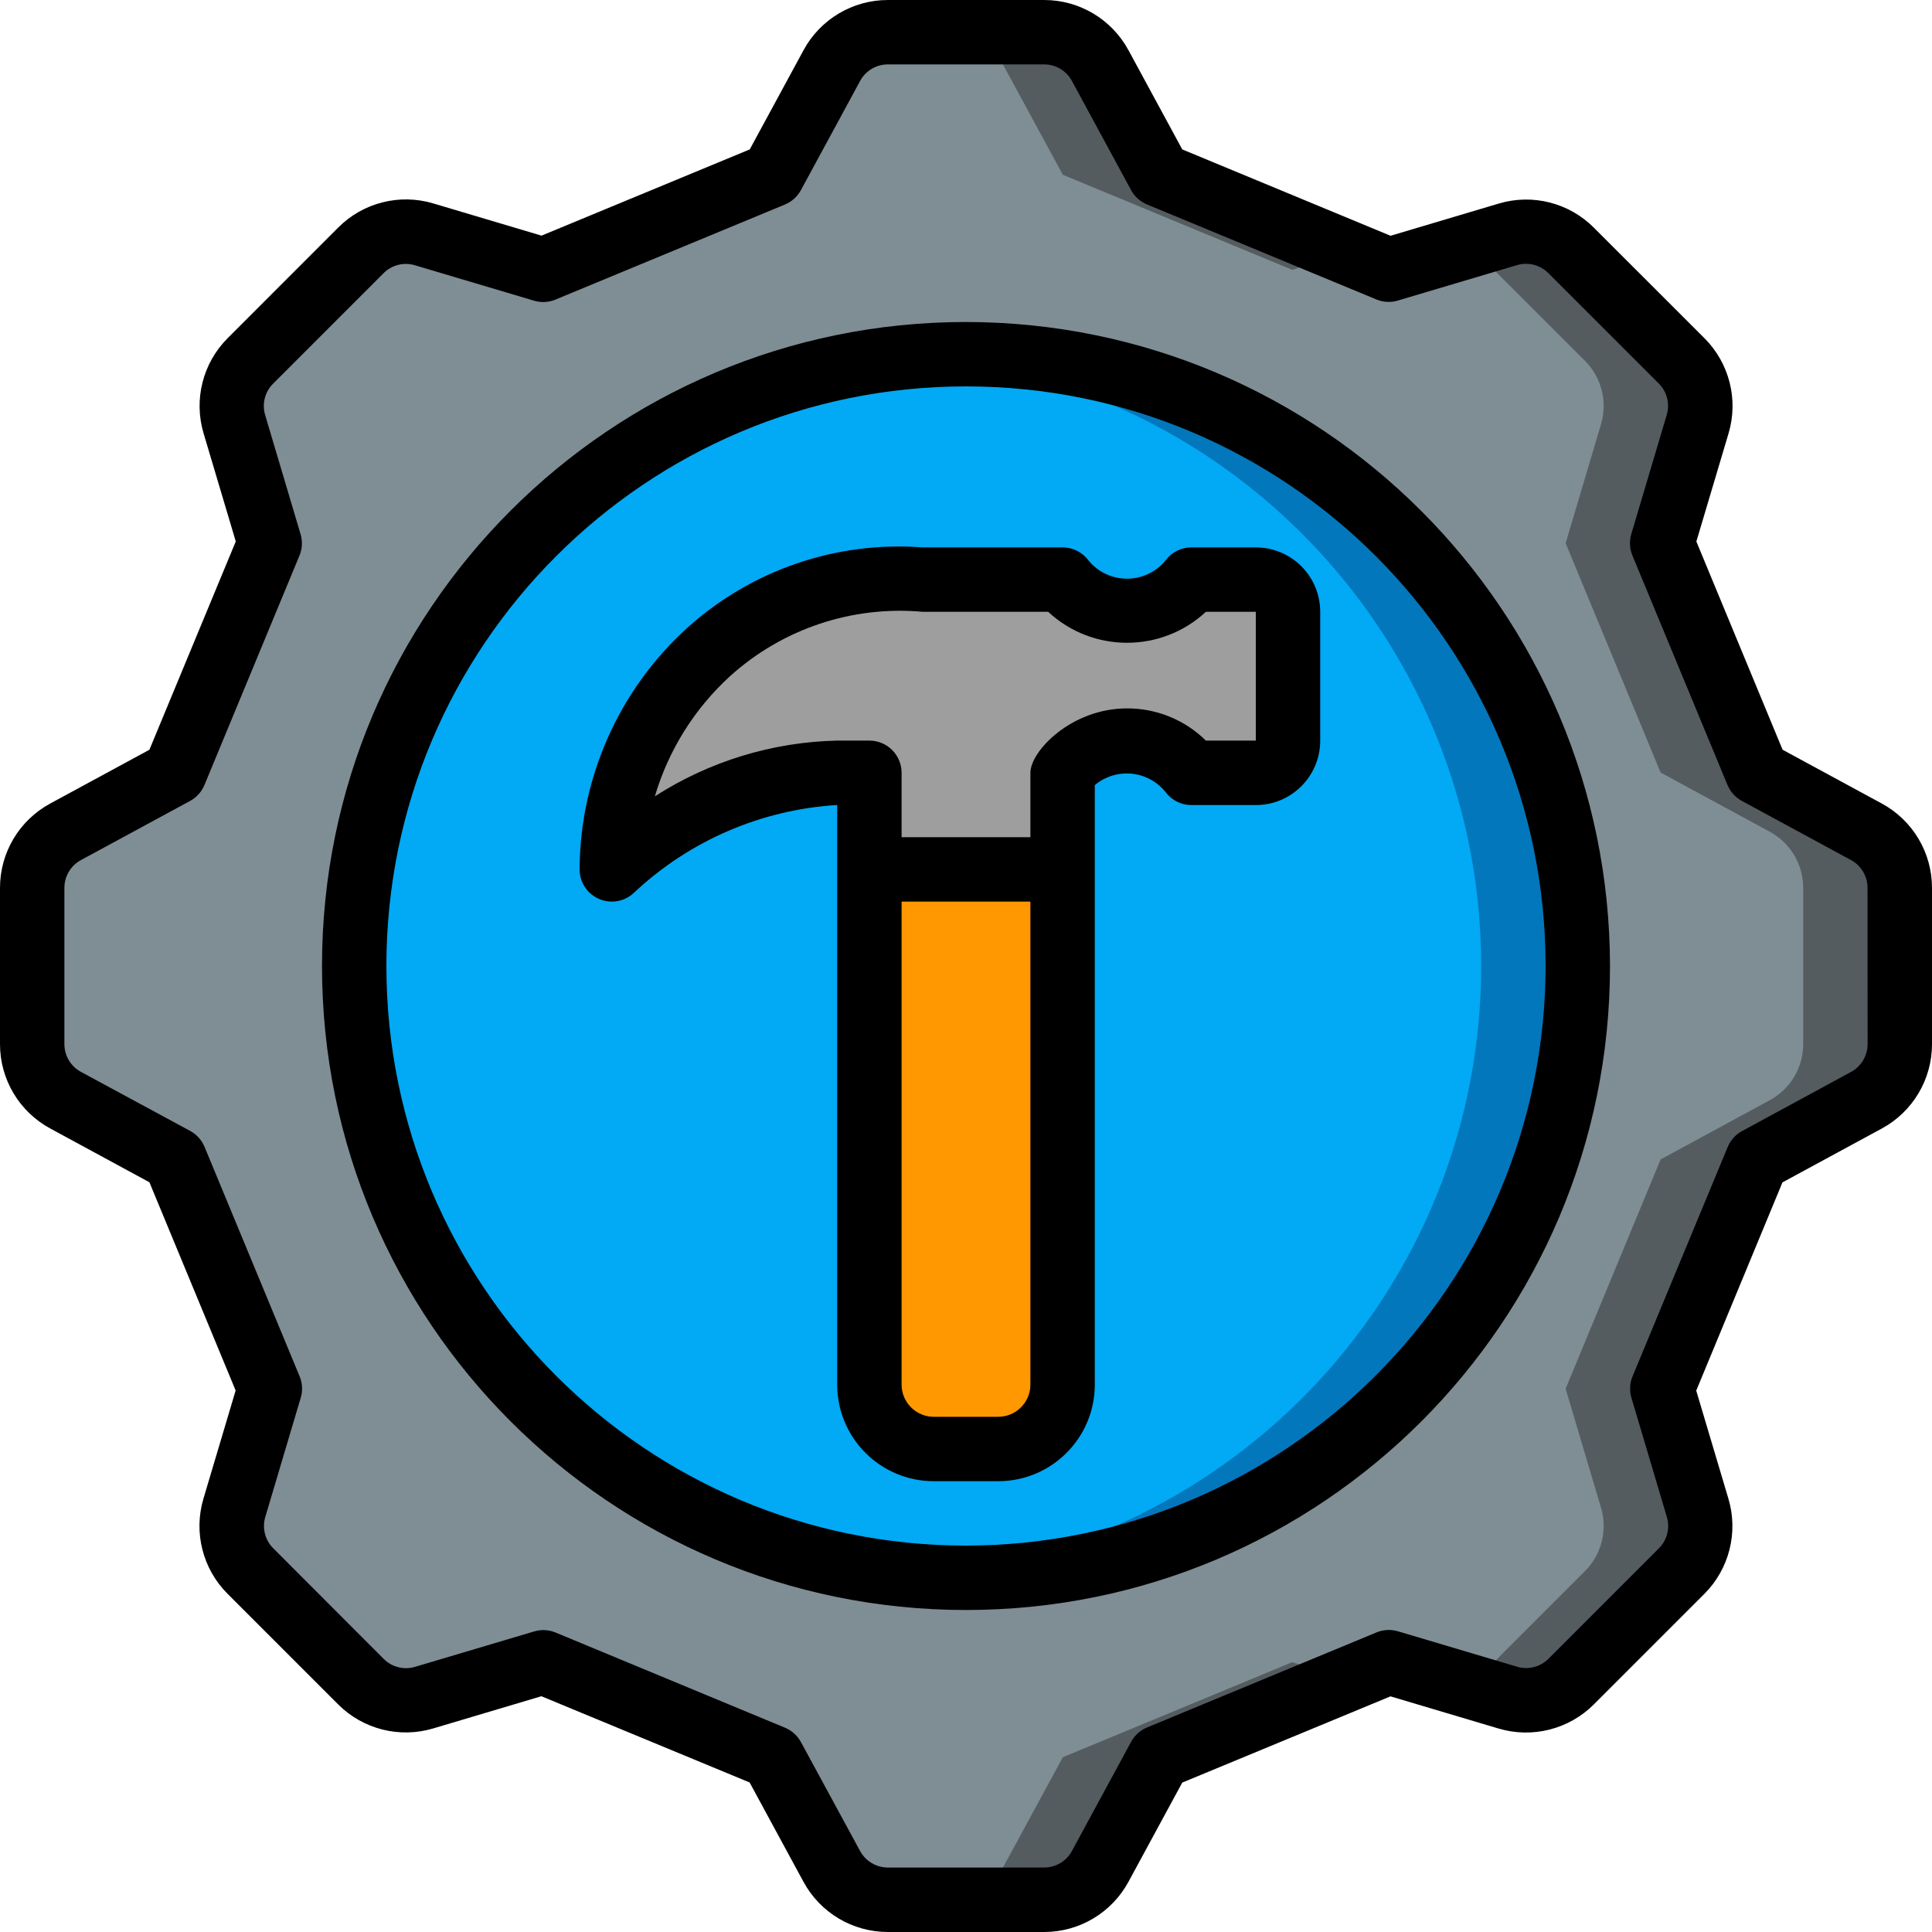
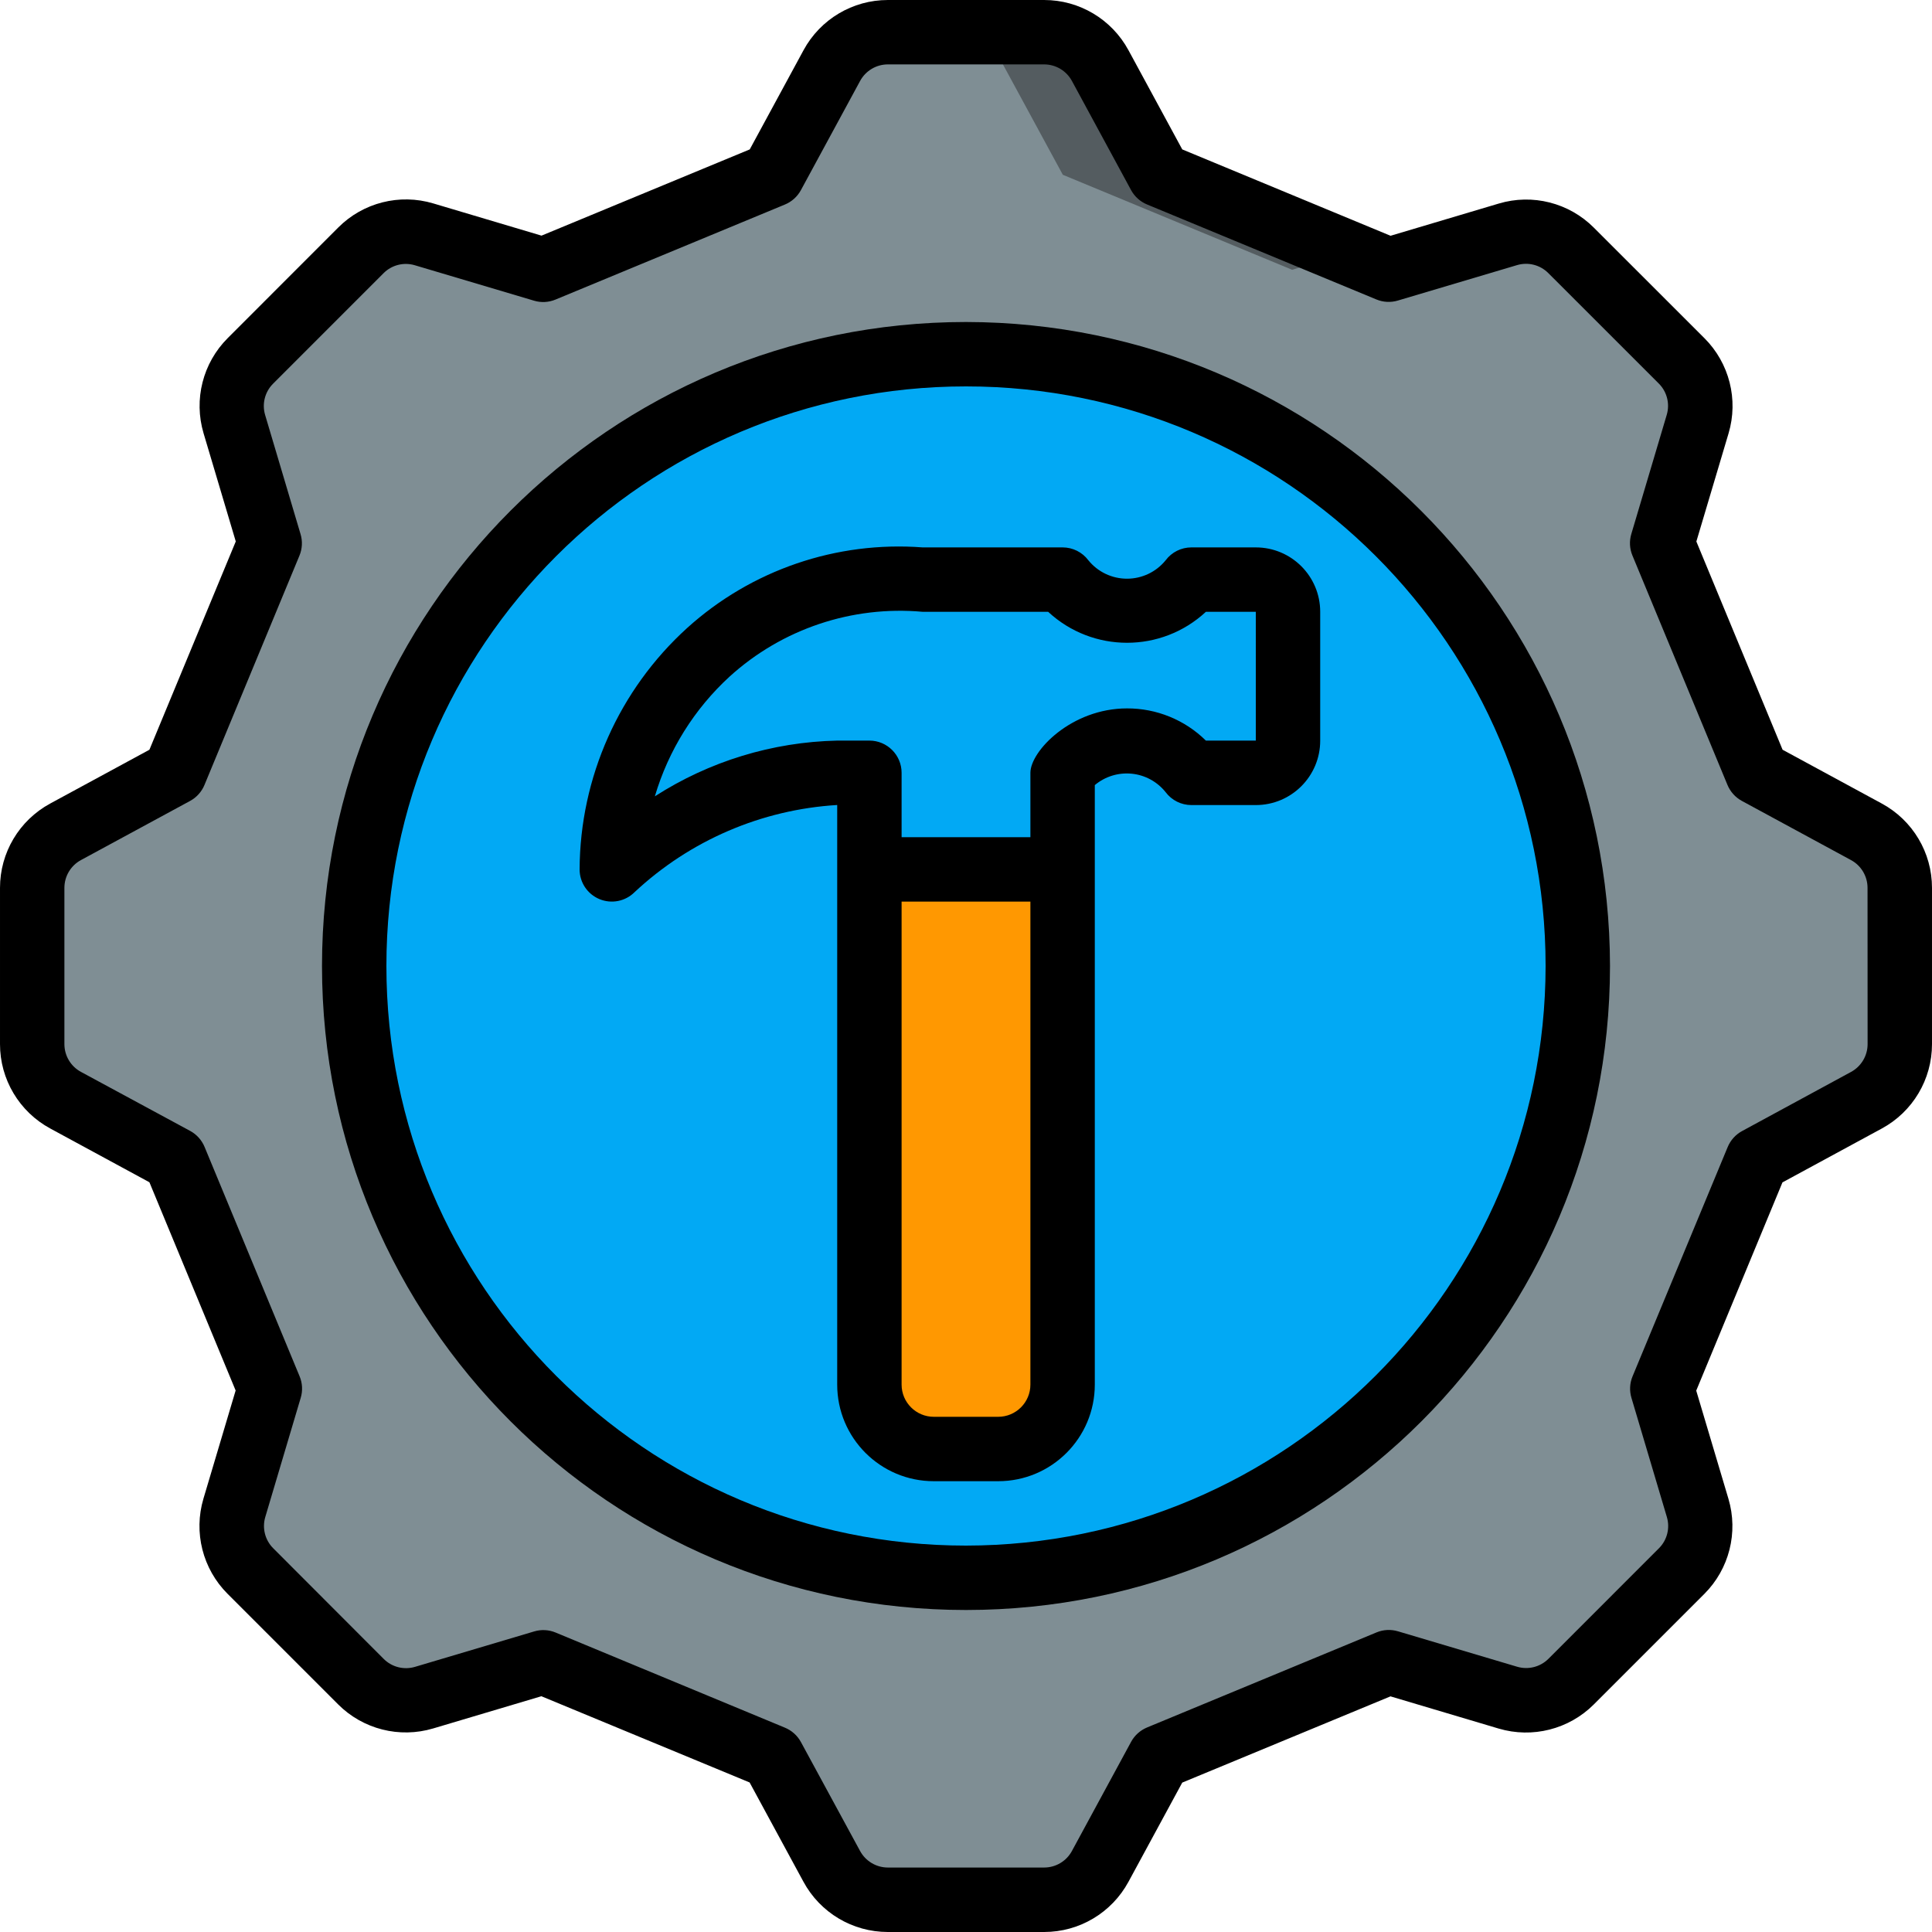
<svg xmlns="http://www.w3.org/2000/svg" viewBox="0 0 60 60">
  <g id="Page-1" fill="none" fill-rule="evenodd">
    <g id="034---House-Building-Options">
      <g id="Icons" transform="translate(1 1)">
        <path id="Path" d="m22.993 4.428 1.839-3.391c.347-.639 1.015-1.037 1.742-1.037h4.852c.727 0 1.395.398 1.742 1.037l1.839 3.391 7.121 2.95 3.7-1.1c.697-.207 1.451-.015 1.965.5l3.43 3.43c.515.514.707 1.268.5 1.965l-1.1 3.7 2.95 7.121 3.391 1.839c.638.347 1.036 1.015 1.036 1.741v4.852c-0.0.727-.398 1.395-1.037 1.742l-3.391 1.839-2.95 7.121 1.1 3.7c.207.697.015 1.451-.5 1.965l-3.43 3.43c-.514.515-1.268.707-1.965.5l-3.7-1.1-7.121 2.95-1.839 3.391c-.347.638-1.015 1.036-1.741 1.036h-4.852c-.727-0-1.395-.398-1.742-1.037l-1.839-3.391-7.121-2.95-3.7 1.1c-.697.207-1.451.015-1.965-.5l-3.43-3.43c-.515-.514-.707-1.268-.5-1.965l1.1-3.7-2.95-7.121-3.39-1.838c-.639-.347-1.037-1.015-1.037-1.742v-4.852c0-.727.398-1.395 1.037-1.742l3.391-1.839 2.95-7.121-1.1-3.7c-.207-.697-.015-1.451.5-1.965l3.43-3.43c.514-.515 1.268-.707 1.965-.5l3.7 1.1z" fill="#7f8e94" />
        <g fill="#545c60">
          <path id="Path" d="m30.167 1.037 1.84 3.391 7.121 2.95 1.747-.519-5.868-2.431-1.84-3.391c-.346-.639-1.014-1.037-1.741-1.037l-3-0c.727-0 1.395.398 1.741 1.037z" />
-           <path id="Path" d="m56.963 24.832-3.391-1.839-2.95-7.121 1.1-3.7c.207-.697.015-1.451-.5-1.965l-3.43-3.43c-.514-.515-1.268-.707-1.965-.5l-1.216.361c.063.042.124.088.181.138l3.43 3.43c.515.514.707 1.268.5 1.965l-1.1 3.7 2.95 7.121 3.391 1.839c.639.347 1.037 1.016 1.037 1.743v4.852c0.0.727-.398 1.395-1.037 1.741l-3.391 1.84-2.95 7.121 1.1 3.7c.207.697.015 1.451-.5 1.965l-3.43 3.43c-.057.05-.118.096-.181.138l1.216.361c.697.207 1.451.015 1.965-.5l3.43-3.43c.515-.514.707-1.268.5-1.965l-1.1-3.7 2.95-7.121 3.391-1.84c.639-.346 1.037-1.014 1.037-1.74v-4.852c-0-.727-.398-1.395-1.037-1.742z" />
-           <path id="Path" d="m39.128 50.622-7.121 2.95-1.84 3.391c-.346.639-1.014 1.037-1.741 1.037l3-0c.727 0 1.395-.398 1.741-1.037l1.84-3.391 5.868-2.431z" />
        </g>
        <circle id="Oval" cx="29" cy="29" fill="#02a9f4" r="19" />
-         <path id="Path" d="m29 10c-.506 0-1 .037-1.5.076 9.878.774 17.499 9.016 17.499 18.924s-7.621 18.15-17.499 18.924c.5.039.994.076 1.5.076 10.493 0 19-8.507 19-19s-8.507-19-19-19z" fill="#0377bc" />
        <path id="Path" d="m32 26v16c-.003 1.103-.897 1.997-2 2h-2c-1.103-.003-1.997-.897-2-2v-16z" fill="#ff9801" />
-         <path id="Path" d="m39 18v4c0 .552-.448 1-1 1h-2c-.472-.63-1.213-1-2-1s-1.528.37-2 1v3h-6v-3h-1c-2.615.138-5.096 1.202-7 3 .016-2.567 1.104-5.01 3-6.74 2.1-1.83 3.86-2.26 6.65-2.26h4.35c.472.63 1.213 1 2 1s1.528-.37 2-1h2c.552 0 1 .448 1 1z" fill="#9e9e9e" />
      </g>
      <g id="Icons_copy" fill="#000" fill-rule="nonzero">
        <path id="Shape" d="m30 10c-11.046 0-20 8.954-20 20s8.954 20 20 20 20-8.954 20-20c-.013-11.04-8.96-19.987-20-20zm0 38c-9.941 0-18-8.059-18-18s8.059-18 18-18 18 8.059 18 18c-.012 9.936-8.064 17.988-18 18z" />
        <path id="Shape" d="m39 17h-2c-.315 0-.611.148-.8.4-.293.362-.734.572-1.2.572s-.907-.21-1.2-.572c-.189-.252-.485-.4-.8-.4h-4.349c-2.676-.202-5.317.701-7.308 2.5-2.117 1.92-3.33 4.642-3.343 7.5 0.0.404.243.768.617.923s.803.07 1.089-.215c1.719-1.608 3.945-2.566 6.294-2.708v18c0 1.657 1.343 3 3 3h2c1.657 0 3-1.343 3-3v-18.618c.319-.268.732-.395 1.146-.354s.794.248 1.054.574c.189.252.485.4.8.4h2c1.105 0 2-.895 2-2v-4.002c0-1.105-.895-2-2-2zm-7 26c0 .552-.448 1-1 1h-2c-.552 0-1-.448-1-1v-15h4zm7-20h-1.55c-.652-.644-1.533-1.003-2.45-1-1.726 0-3 1.325-3 2v2h-4v-2c0-.552-.448-1-1-1h-1c-2.011.044-3.971.643-5.663 1.731.422-1.427 1.224-2.712 2.32-3.718 1.628-1.48 3.802-2.21 5.994-2.013h3.9c1.381 1.283 3.519 1.283 4.9 0h1.549z" />
        <path id="Shape" d="m58.44 24.954-3.08-1.67-2.678-6.467 1-3.359c.312-1.048.024-2.183-.75-2.956l-3.432-3.43c-.772-.775-1.908-1.064-2.956-.75l-3.359 1-6.469-2.682-1.67-3.08c-.521-.962-1.526-1.561-2.62-1.56h-4.852c-1.094-.001-2.099.598-2.62 1.56l-1.67 3.08-6.467 2.678-3.359-1c-1.048-.314-2.184-.026-2.956.75l-3.43 3.432c-.774.773-1.062 1.908-.75 2.956l1 3.359-2.682 6.469-3.08 1.67c-.962.521-1.561 1.526-1.56 2.62v4.852c-.001 1.094.598 2.099 1.56 2.62l3.08 1.67 2.678 6.467-1 3.359c-.312 1.048-.024 2.183.75 2.956l3.43 3.43c.772.775 1.908 1.063 2.956.75l3.359-1 6.467 2.678 1.67 3.08c.52.965 1.528 1.565 2.624 1.564h4.852c1.094.001 2.099-.598 2.62-1.56l1.67-3.08 6.467-2.678 3.359 1c1.048.311 2.183.023 2.956-.75l3.43-3.43c.774-.773 1.062-1.908.75-2.956l-1-3.359 2.678-6.467 3.08-1.67c.965-.52 1.565-1.528 1.564-2.624v-4.852c.001-1.094-.598-2.099-1.56-2.62zm-.44 7.472c-0.0.36-.197.691-.513.863l-3.387 1.838c-.202.11-.36.287-.447.5l-2.953 7.118c-.088.212-.1.447-.034.667l1.1 3.7c.103.345.008.718-.247.972l-3.431 3.432c-.255.254-.627.348-.972.246l-3.7-1.1c-.22-.066-.455-.054-.667.034l-7.121 2.95c-.213.087-.39.245-.5.447l-1.839 3.392c-.171.316-.502.513-.862.513h-4.853c-.36-0-.691-.197-.863-.513l-1.838-3.385c-.11-.202-.287-.36-.5-.447l-7.118-2.953c-.212-.088-.447-.1-.667-.034l-3.7 1.1c-.345.102-.718.008-.972-.247l-3.431-3.436c-.254-.254-.349-.627-.246-.972l1.1-3.7c.066-.22.054-.455-.034-.667l-2.95-7.121c-.087-.213-.245-.39-.447-.5l-3.395-1.835c-.316-.171-.513-.502-.513-.862v-4.852c0-.36.197-.691.513-.863l3.392-1.838c.202-.11.36-.287.447-.5l2.948-7.118c.088-.212.1-.447.034-.667l-1.1-3.7c-.103-.345-.008-.718.247-.972l3.431-3.432c.254-.255.627-.349.972-.246l3.7 1.1c.22.066.455.054.667-.034l7.121-2.95c.213-.087.39-.245.5-.447l1.839-3.392c.171-.317.503-.515.863-.515h4.852c.36 0.0.691.197.863.513l1.838 3.392c.11.202.287.36.5.447l7.118 2.948c.212.088.447.1.667.034l3.7-1.1c.345-.103.718-.008.972.247l3.432 3.431c.254.254.349.627.246.972l-1.1 3.7c-.066.22-.054.455.034.667l2.95 7.121c.087.213.245.39.447.5l3.392 1.839c.316.171.513.502.513.862z" />
      </g>
    </g>
  </g>
</svg>